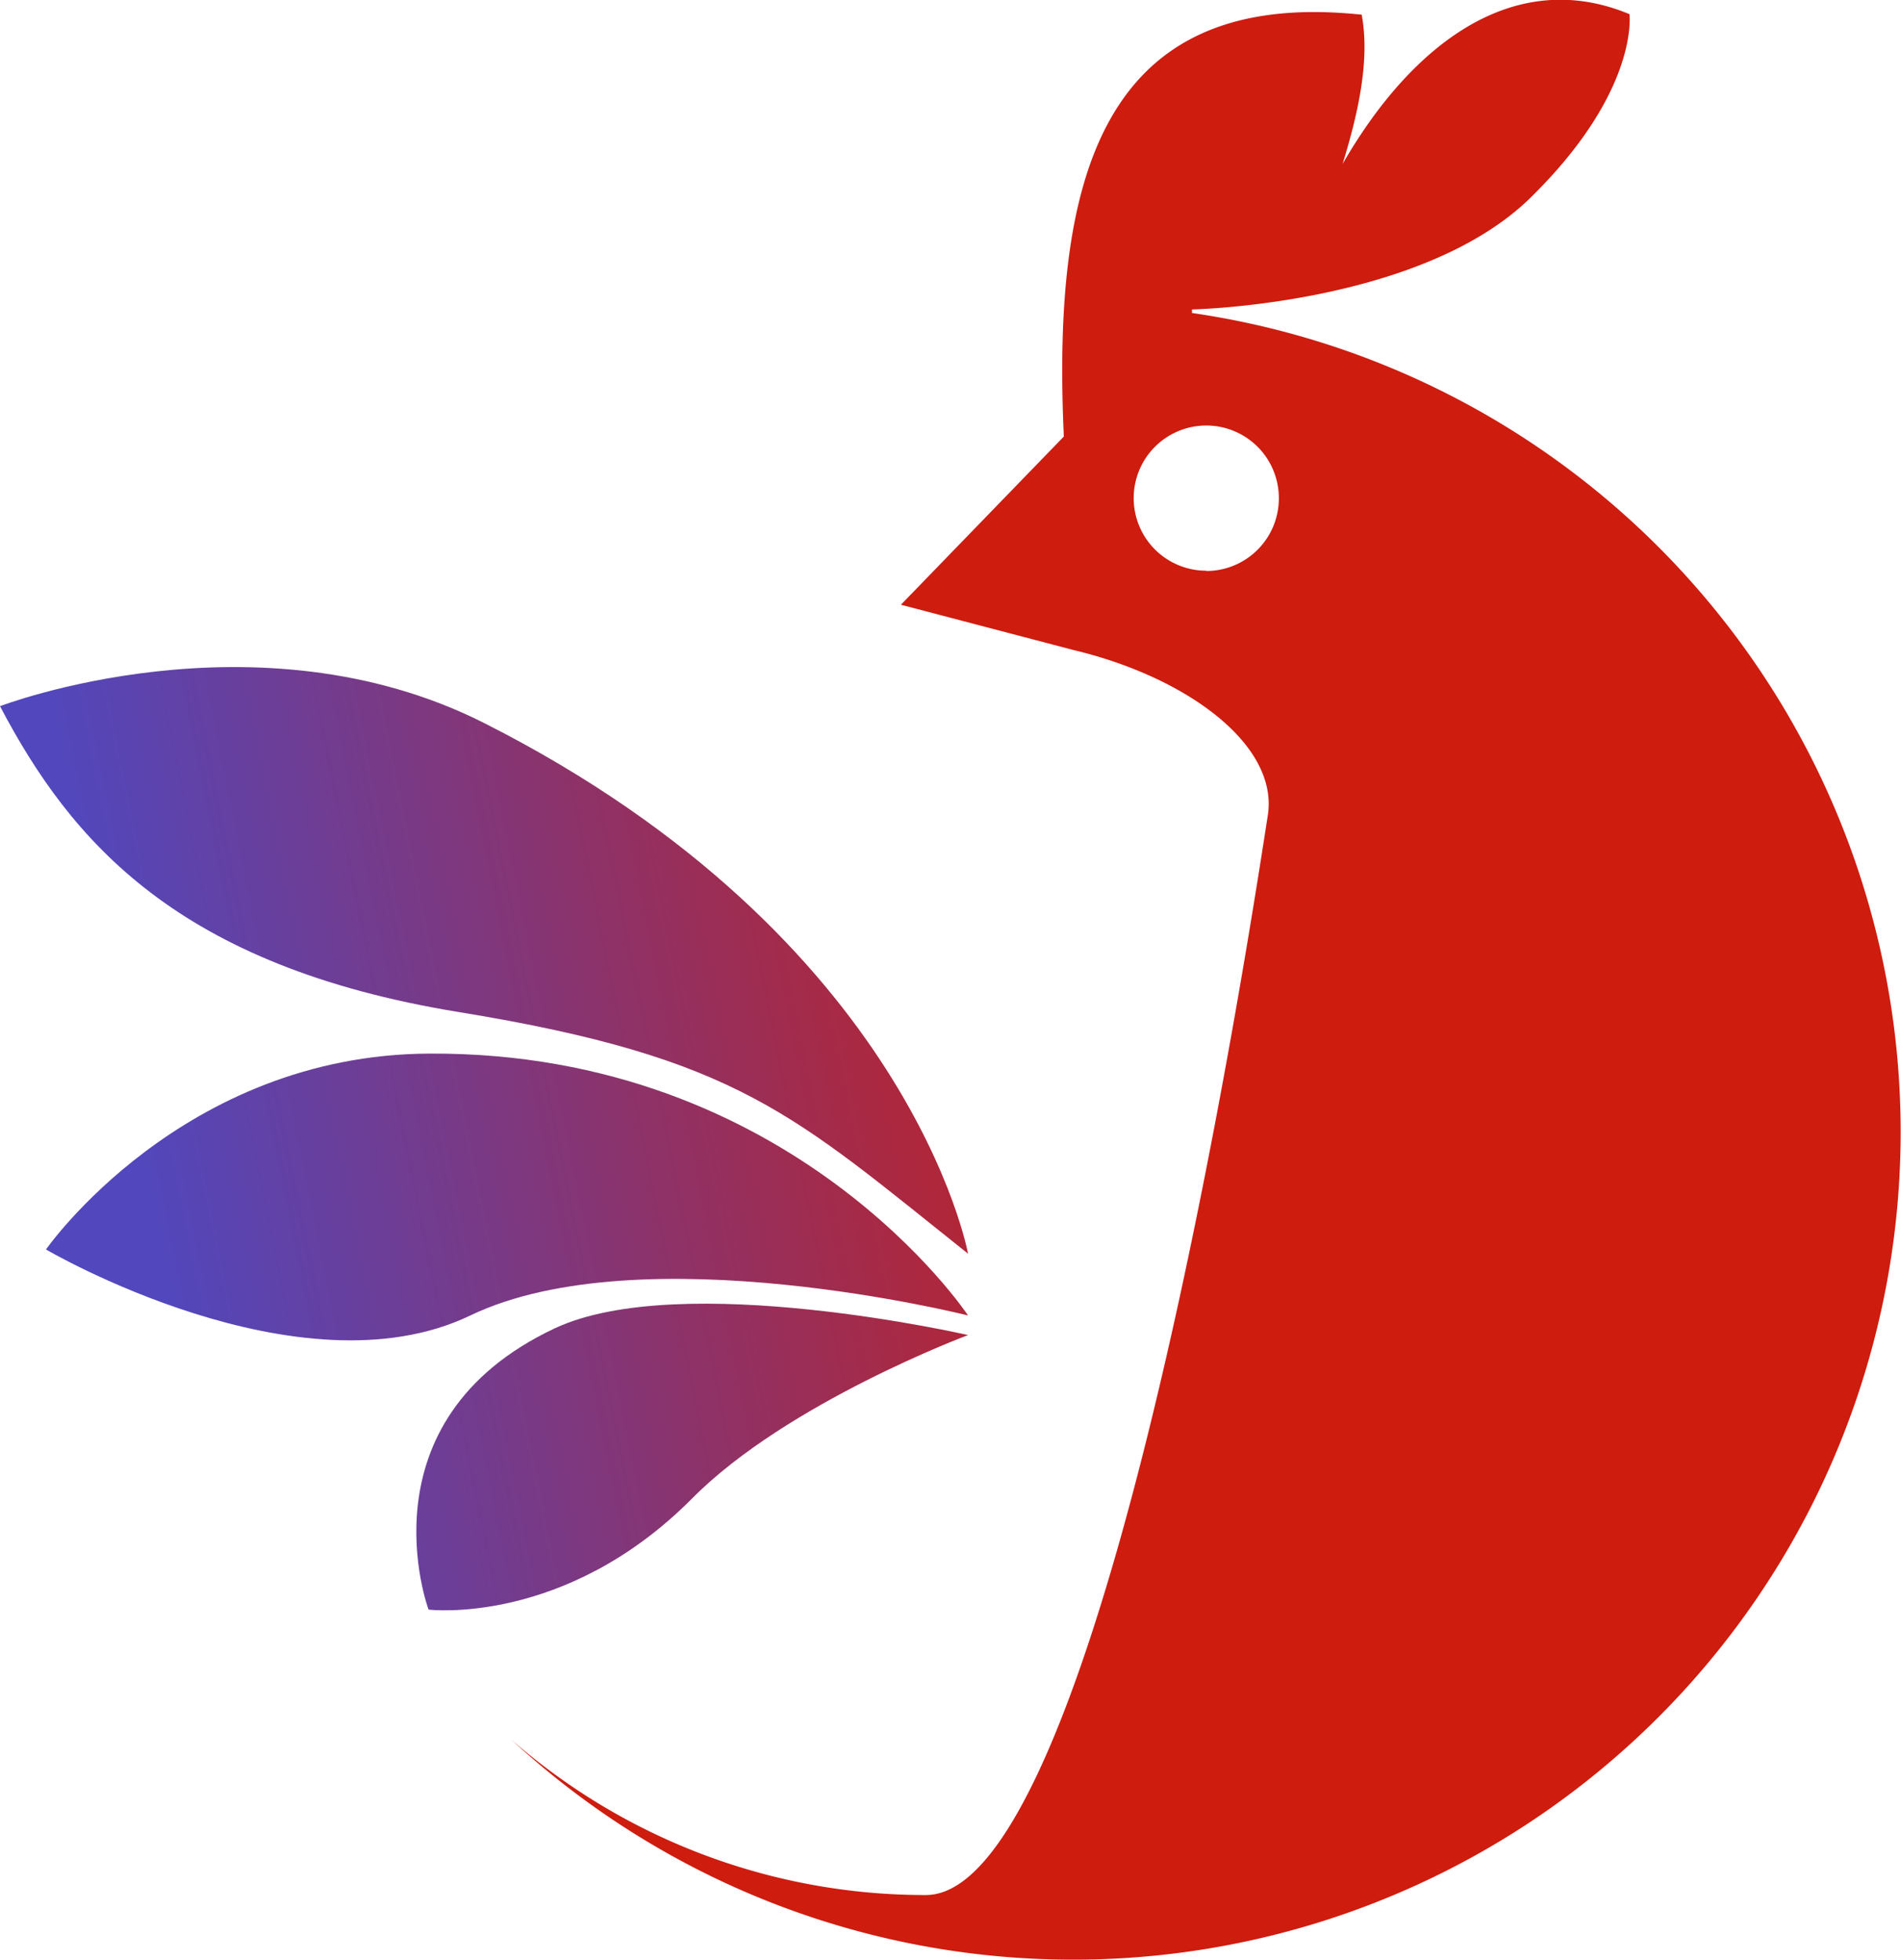
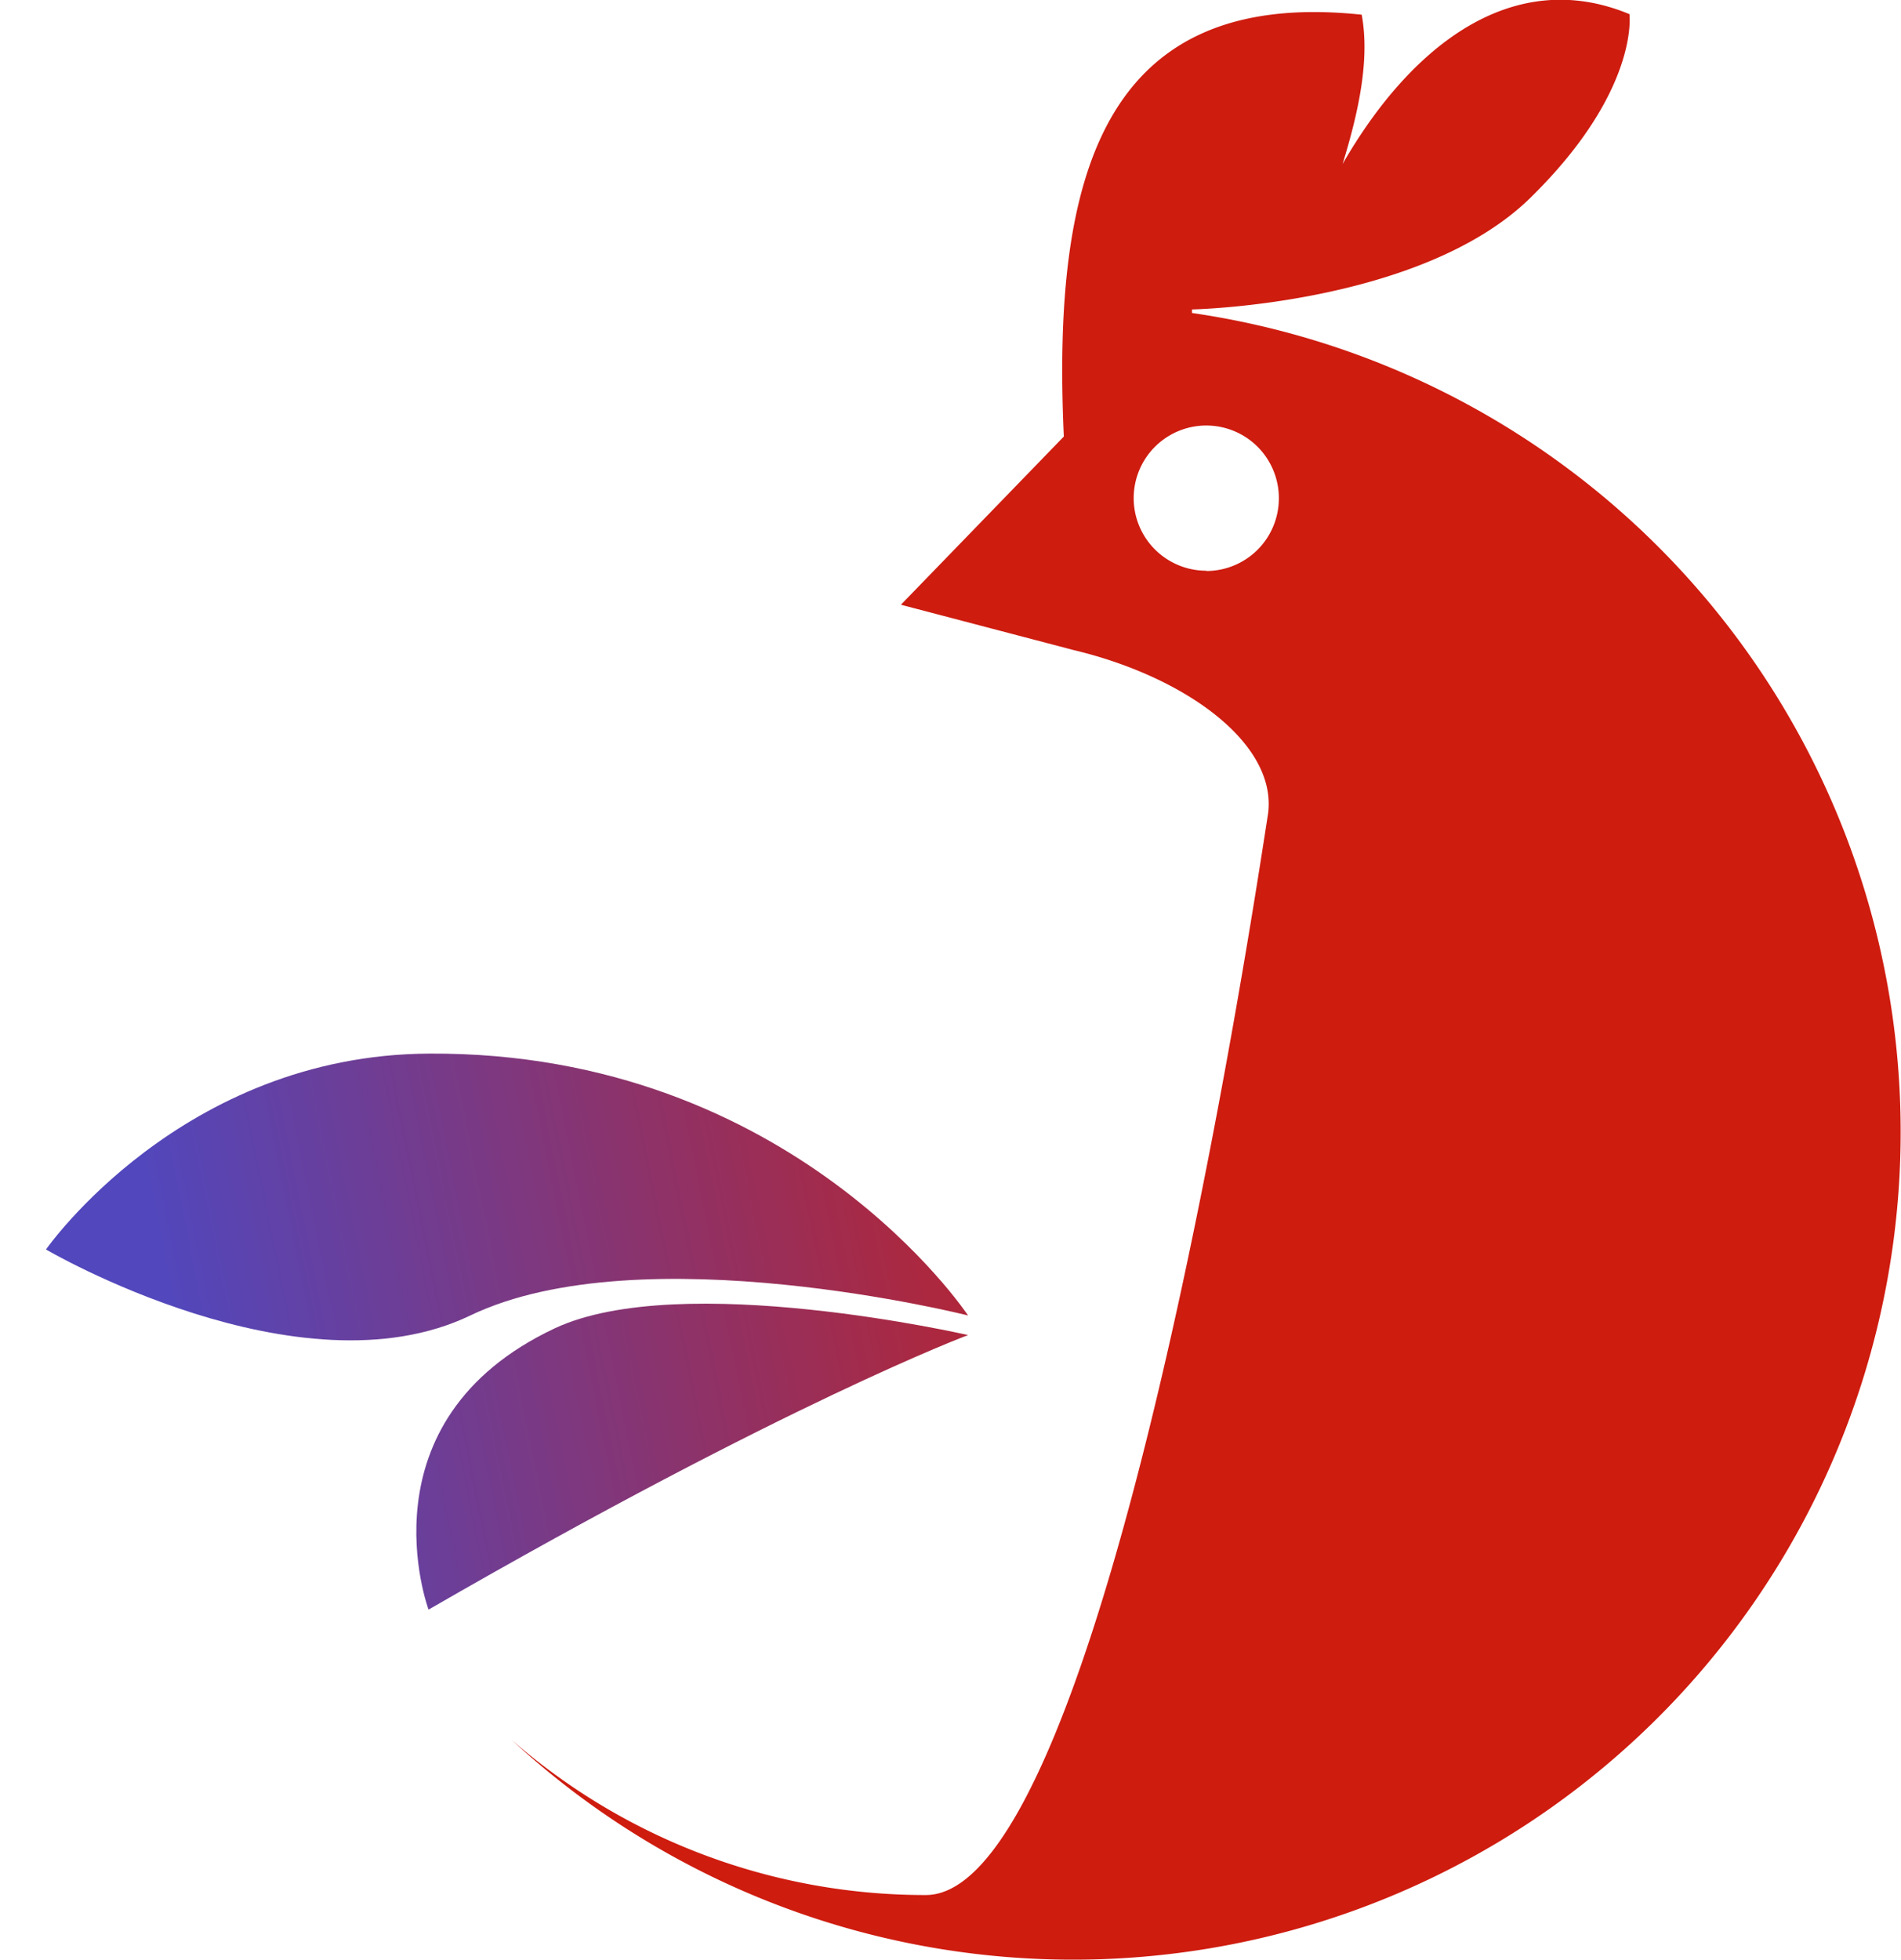
<svg xmlns="http://www.w3.org/2000/svg" xmlns:xlink="http://www.w3.org/1999/xlink" viewBox="0 0 279.46 288.07">
  <defs>
    <style>.cls-1{fill:#ce1c0f;}.cls-2{fill:url(#linear-gradient);}.cls-3{fill:url(#linear-gradient-2);}.cls-4{fill:url(#linear-gradient-3);}</style>
    <linearGradient id="linear-gradient" x1="-23.27" y1="162.51" x2="192.51" y2="119.2" gradientUnits="userSpaceOnUse">
      <stop offset="0.19" stop-color="#5247bc" />
      <stop offset="0.88" stop-color="#ce1c0f" />
    </linearGradient>
    <linearGradient id="linear-gradient-2" x1="-16.27" y1="197.34" x2="199.5" y2="154.02" xlink:href="#linear-gradient" />
    <linearGradient id="linear-gradient-3" x1="-9.21" y1="232.53" x2="206.56" y2="189.21" xlink:href="#linear-gradient" />
  </defs>
  <g id="Layer_2" data-name="Layer 2">
    <g id="Layer_2-2" data-name="Layer 2">
      <path class="cls-1" d="M175.23,46v-.52s33.66-.65,49.74-16.4,14.57-27,14.57-27C222.5-5,207.48,6.54,197.37,24.1c2.45-7.94,4-15.5,2.81-21.94-38.55-4.08-45.5,24.51-43.79,62L132.44,88.88l25.38,6.66c16.77,4,30.2,14,28.55,24.34S162.75,278.52,136.1,278.52a92.4,92.4,0,0,1-60.87-22.79A121.64,121.64,0,1,0,175.23,46Zm2.12,37.88A10.67,10.67,0,1,1,188,73.26,10.67,10.67,0,0,1,177.35,83.92Z" />
-       <path class="cls-2" d="M67.41,148.74c41.29,6.73,49.25,15.12,74.9,35.52,0,0-8.38-46.26-71.15-78C37.62,89.34,0,103.79,0,103.79,10.44,123.65,26.12,142,67.41,148.74Z" />
      <path class="cls-3" d="M142.31,193.34s-25.65-38.77-79.17-38.49C26.69,155,6.76,183.64,6.76,183.64s37.18,21.8,62.38,9.7S142.31,193.34,142.31,193.34Z" />
-       <path class="cls-4" d="M142.31,196.22s-42.17-9.68-60.74-1C52.66,208.81,63,236.57,63,236.57s20.09,2.46,38.77-16.36C115.71,206.15,142.31,196.22,142.31,196.22Z" />
+       <path class="cls-4" d="M142.31,196.22s-42.17-9.68-60.74-1C52.66,208.81,63,236.57,63,236.57C115.71,206.15,142.31,196.22,142.31,196.22Z" />
    </g>
  </g>
</svg>